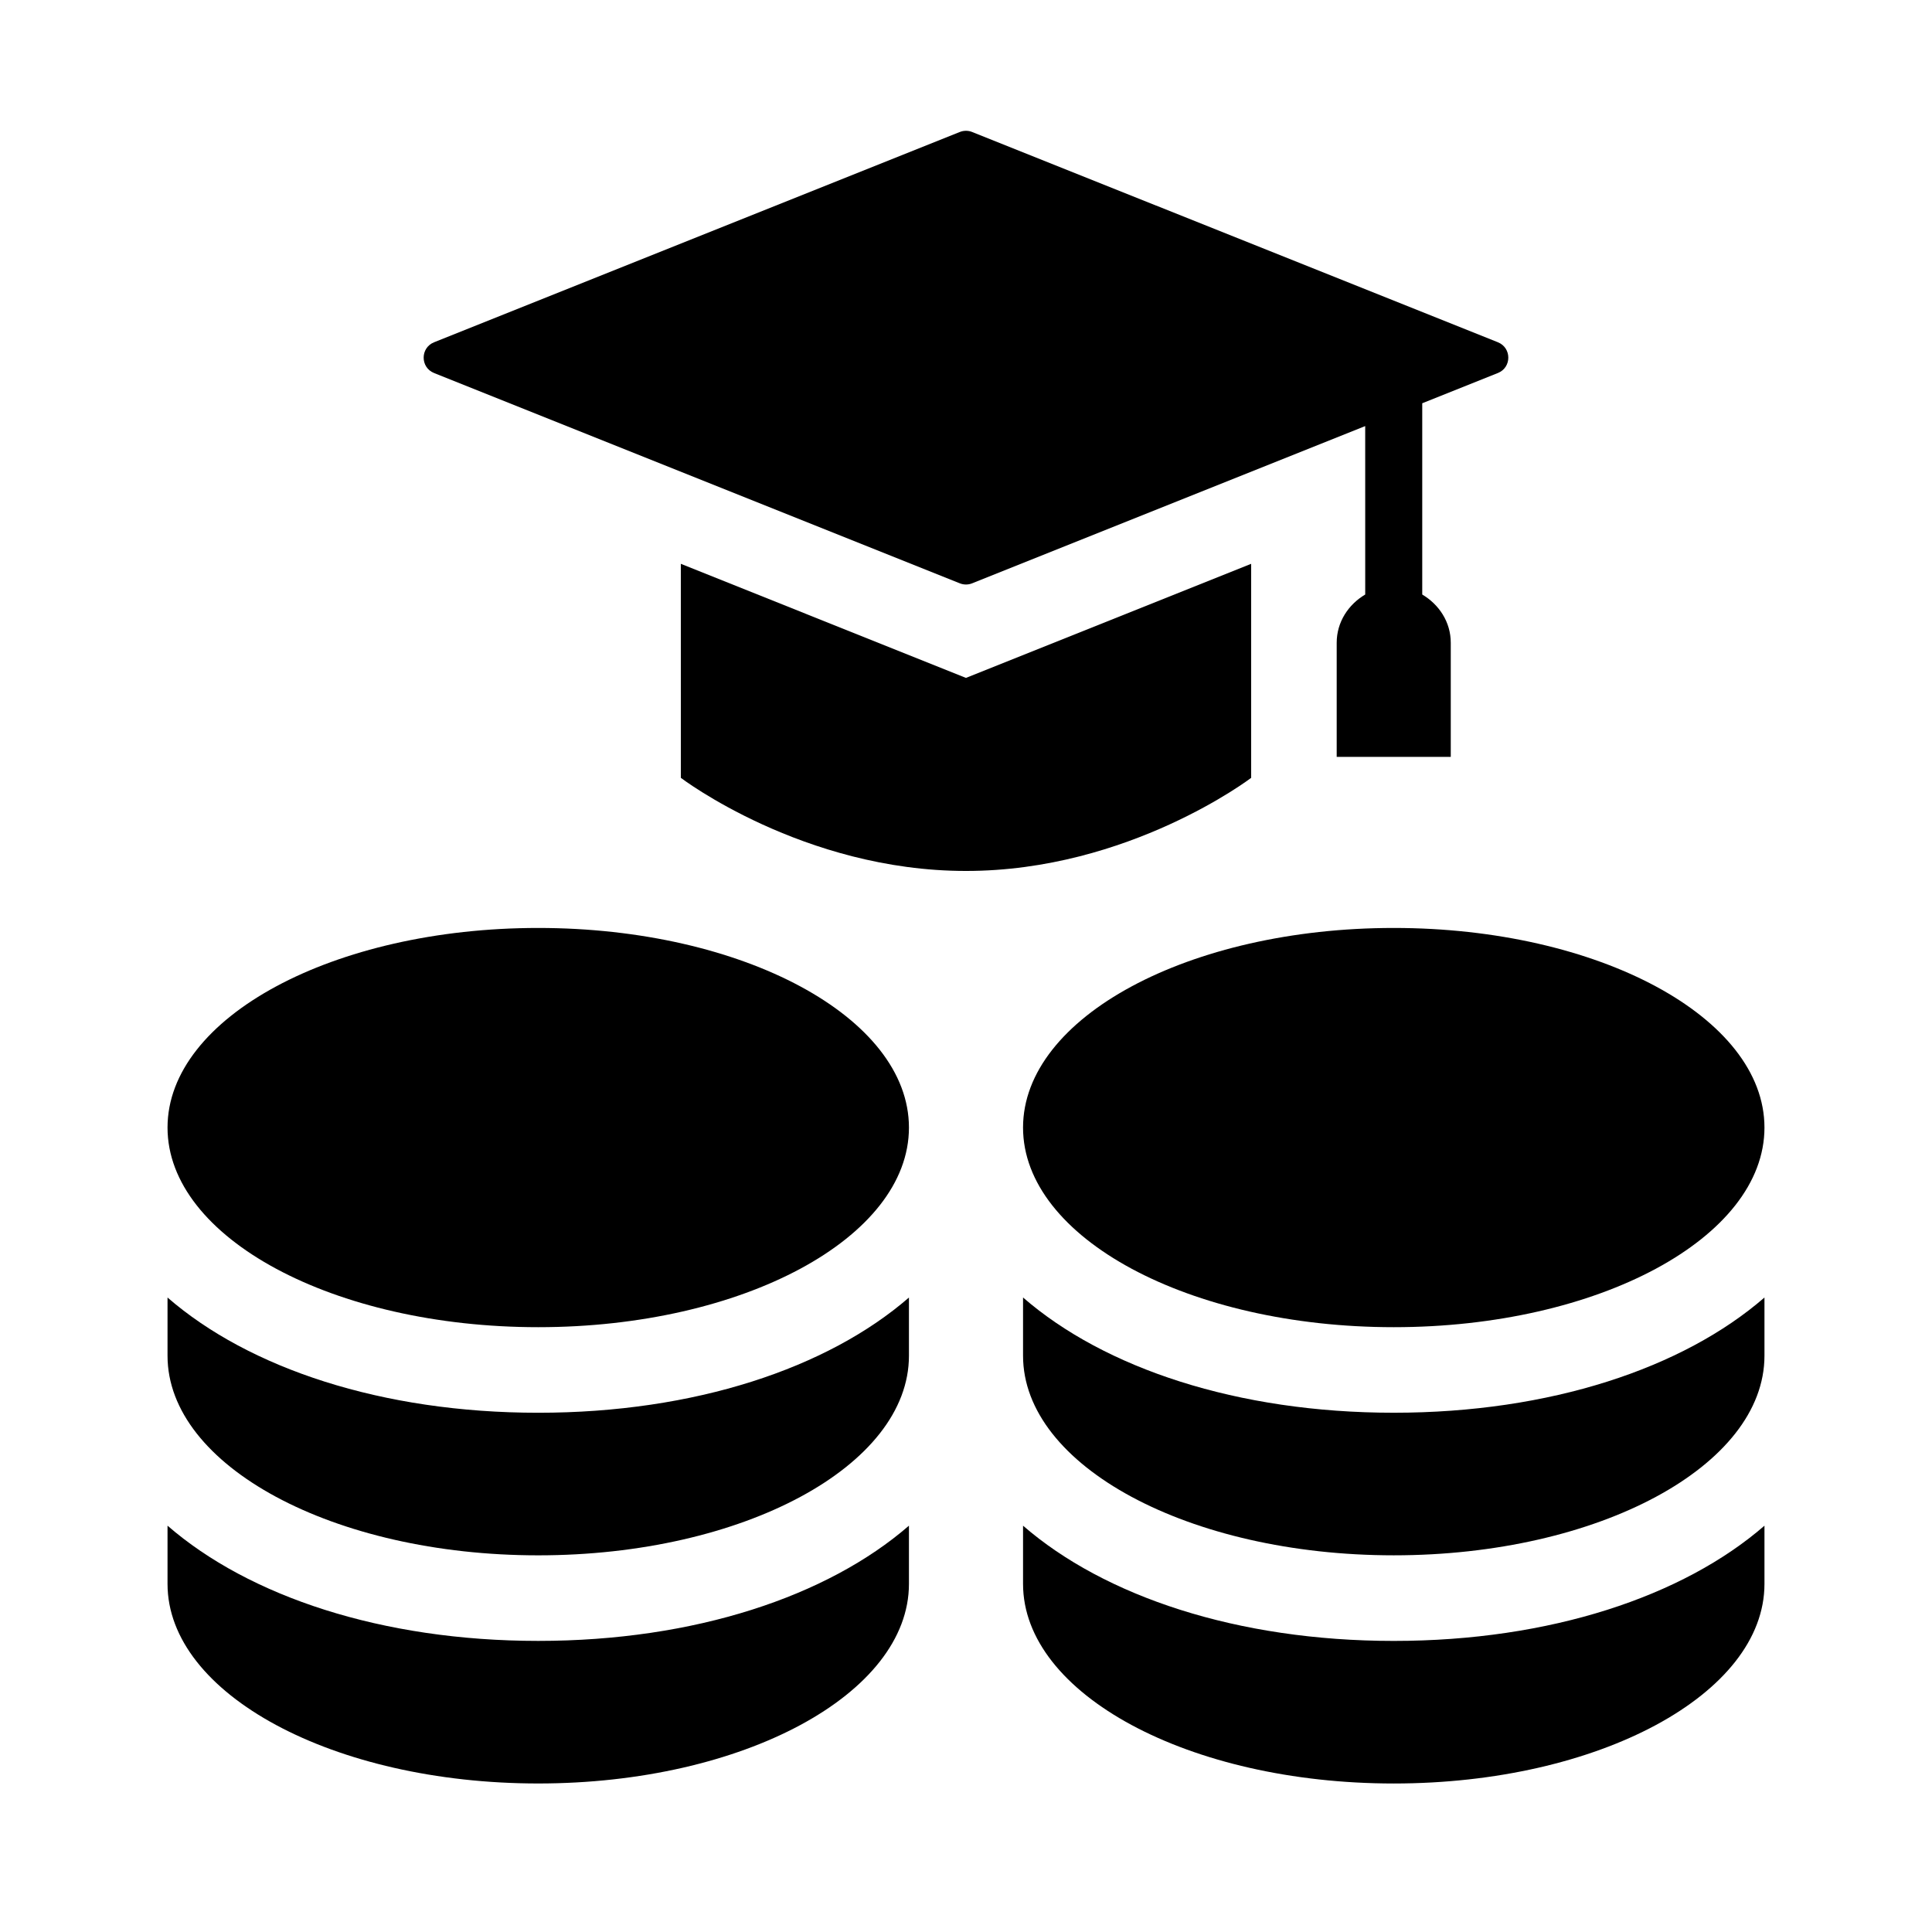
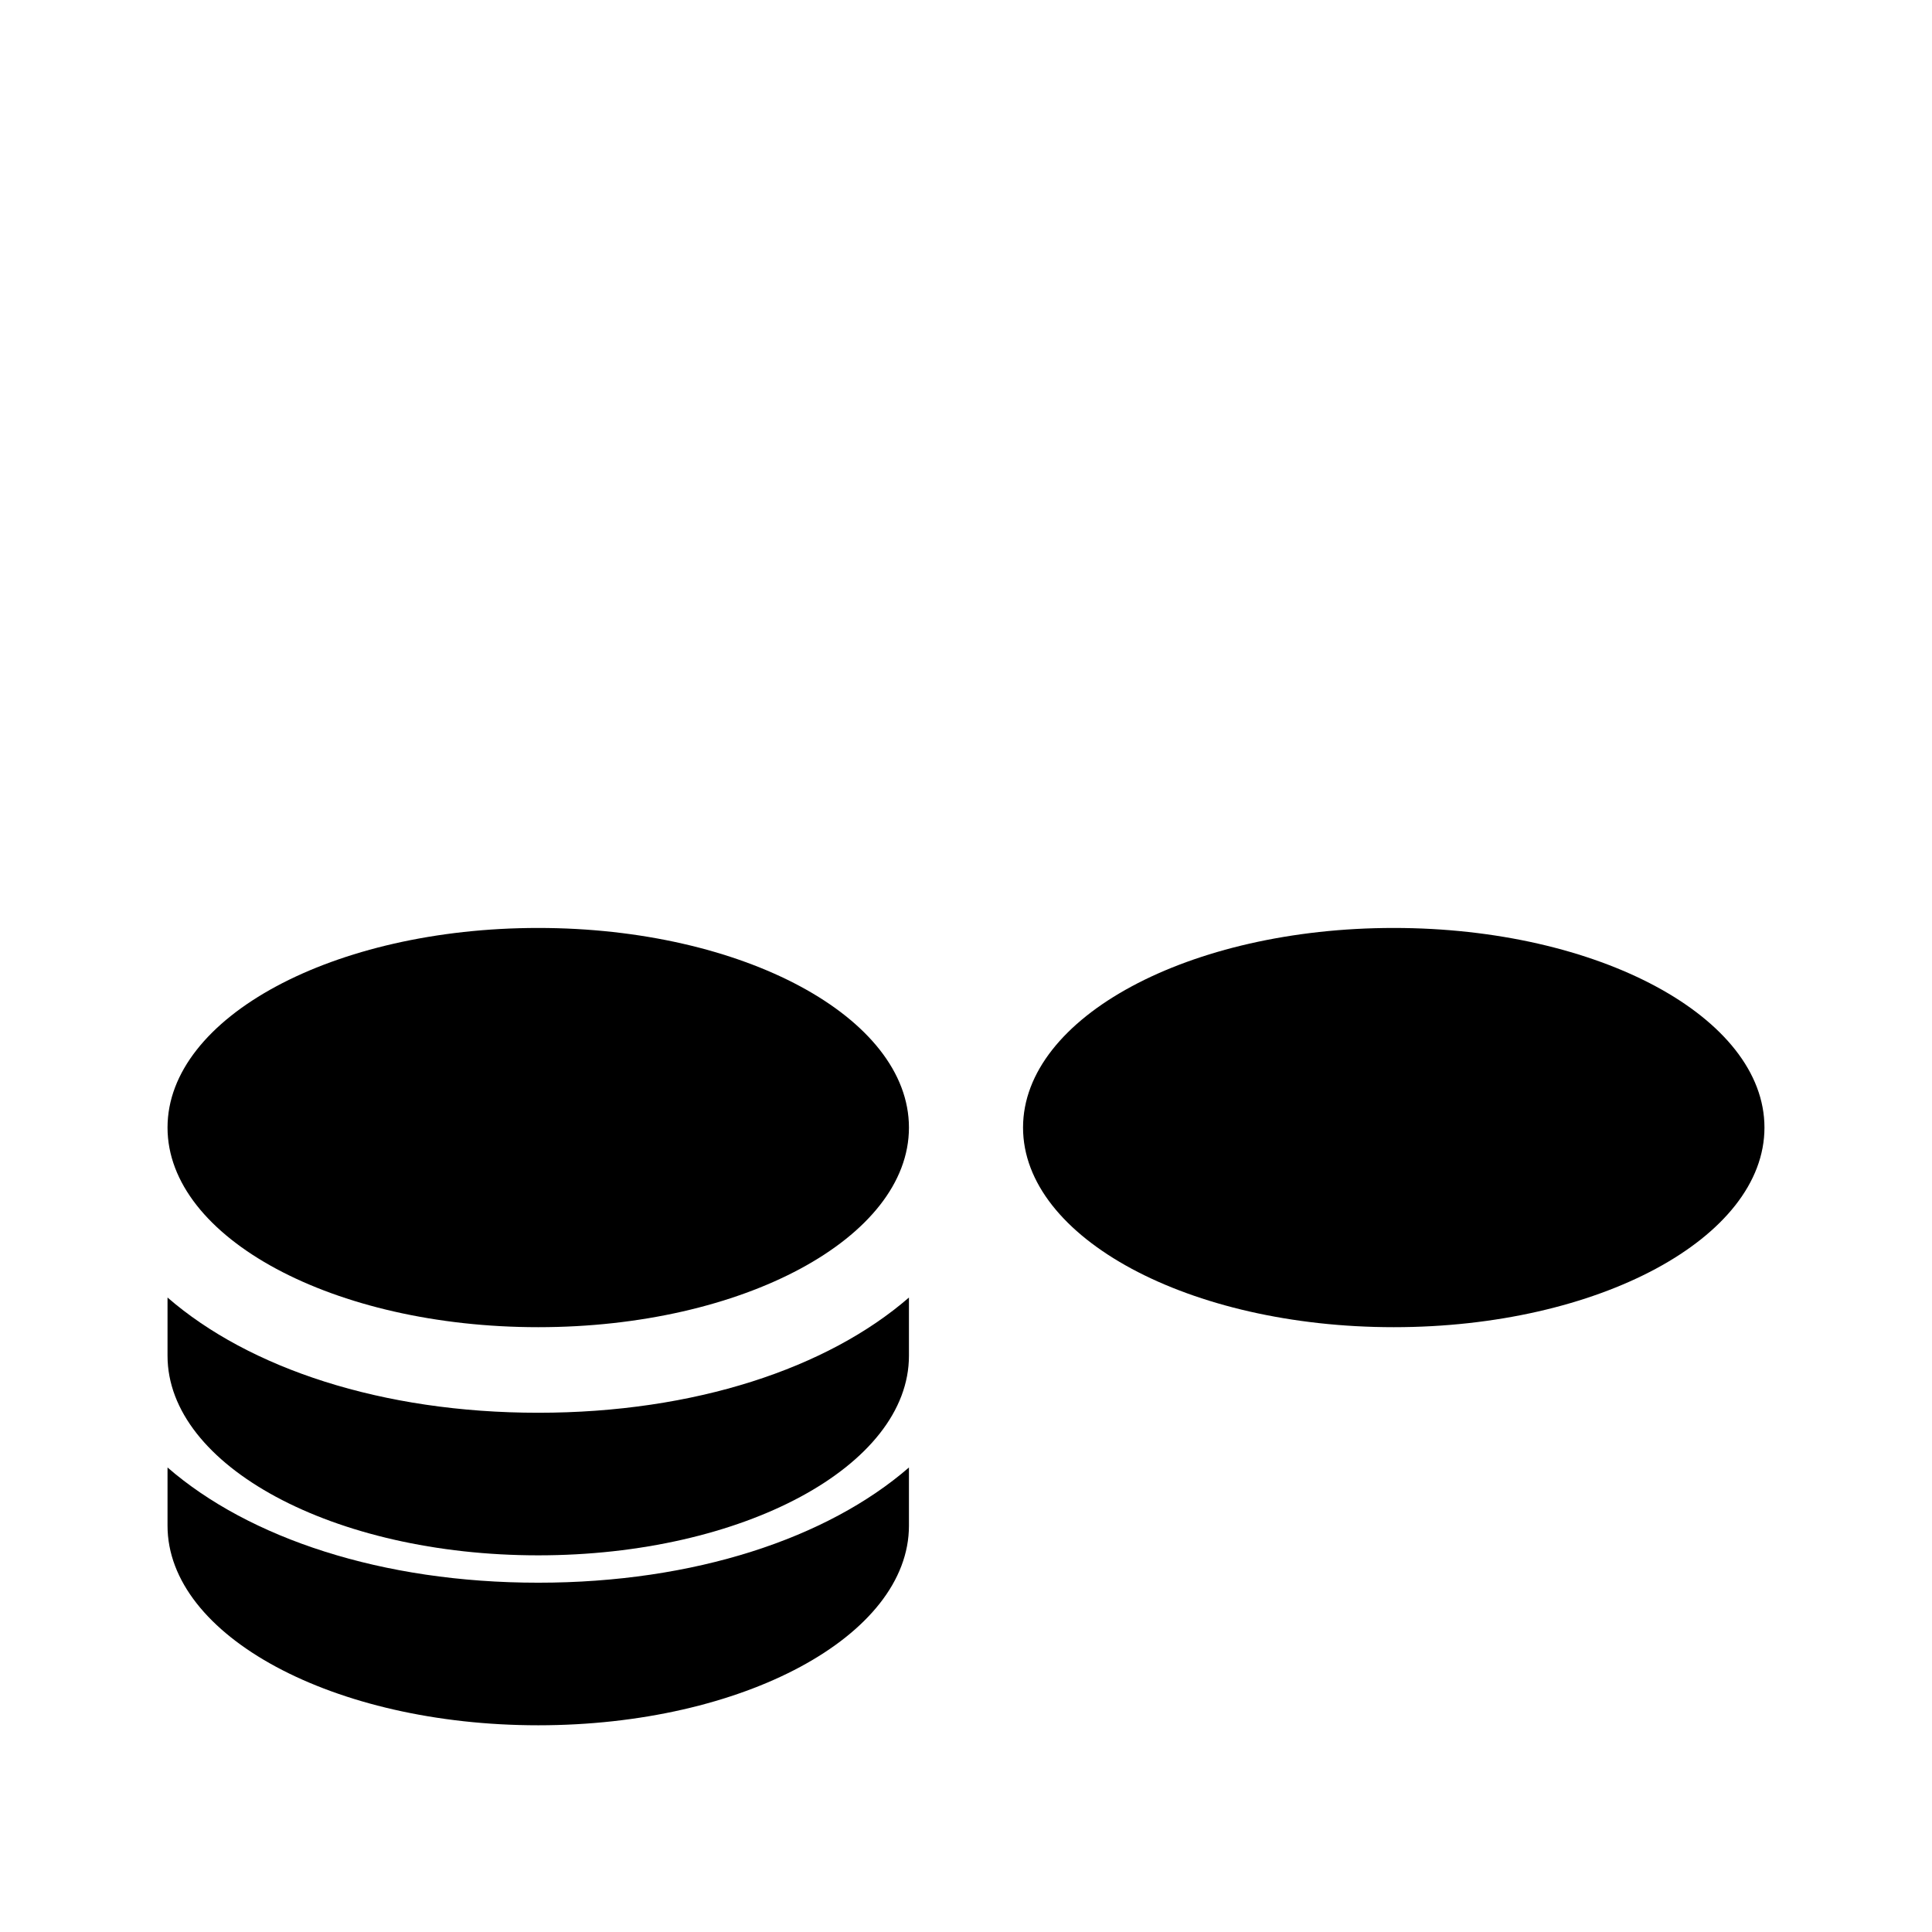
<svg xmlns="http://www.w3.org/2000/svg" fill="#000000" width="800px" height="800px" version="1.1" viewBox="144 144 512 512">
  <g>
    <path d="m384.88 487.86v15.422c0 29.215-43.98 52.898-98.242 52.898-54.258 0-98.242-23.684-98.242-52.898v-15.422c21.578 18.738 56.793 30.535 98.242 30.535s76.664-11.801 98.242-30.535z" />
-     <path d="m384.88 548.32v15.422c0 29.215-43.984 52.898-98.242 52.898s-98.242-23.684-98.242-52.898v-15.422c21.578 18.738 56.793 30.535 98.242 30.535s76.664-11.805 98.242-30.535z" />
+     <path d="m384.88 548.32c0 29.215-43.984 52.898-98.242 52.898s-98.242-23.684-98.242-52.898v-15.422c21.578 18.738 56.793 30.535 98.242 30.535s76.664-11.805 98.242-30.535z" />
    <path d="m384.88 442.82c0 29.215-43.98 52.898-98.242 52.898-54.258 0-98.242-23.684-98.242-52.898 0-29.219 43.984-52.902 98.242-52.902 54.262 0 98.242 23.684 98.242 52.902z" />
-     <path d="m513.36 518.39c41.449 0 76.664-11.801 98.242-30.535v15.422c0 29.215-43.98 52.898-98.242 52.898s-98.242-23.684-98.242-52.898v-15.422c21.578 18.734 56.793 30.535 98.242 30.535z" />
-     <path d="m513.36 578.86c41.449 0 76.664-11.801 98.242-30.535v15.422c0 29.215-43.984 52.898-98.242 52.898-54.262 0-98.242-23.684-98.242-52.898v-15.422c21.578 18.73 56.793 30.535 98.242 30.535z" />
    <path d="m611.6 442.82c0 29.215-43.98 52.898-98.242 52.898s-98.242-23.684-98.242-52.898c0-29.219 43.98-52.902 98.242-52.902s98.242 23.684 98.242 52.902z" />
-     <path d="m475.57 293.42v56.719s-32.387 24.672-75.57 24.672c-43.188 0-75.57-24.676-75.57-24.676l-0.004-56.715 75.57 30.23z" />
-     <path d="m540.96 242.85-20.051 8.02v50.684c4.438 2.637 7.559 7.266 7.559 12.797v30.23h-30.23v-30.23c0-5.531 3.117-10.168 7.559-12.797l-0.004-44.637-104.17 41.672c-1.043 0.418-2.211 0.418-3.254 0l-139.34-55.738c-3.672-1.473-3.672-6.672 0-8.141l139.34-55.734c1.043-0.418 2.211-0.418 3.254 0l139.34 55.73c3.672 1.473 3.672 6.676 0 8.145z" />
  </g>
</svg>